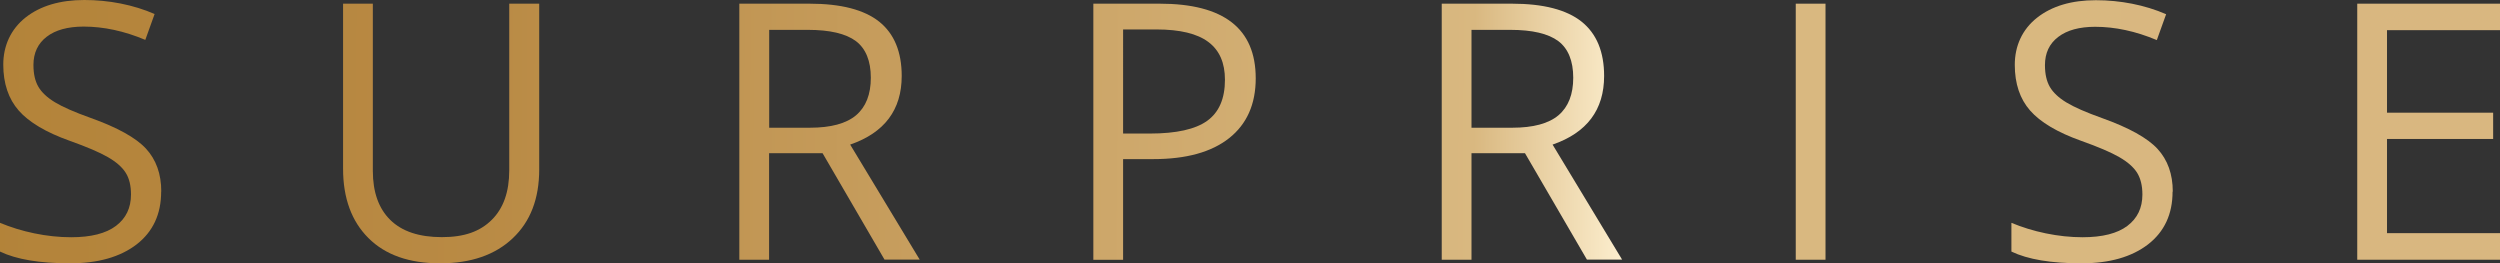
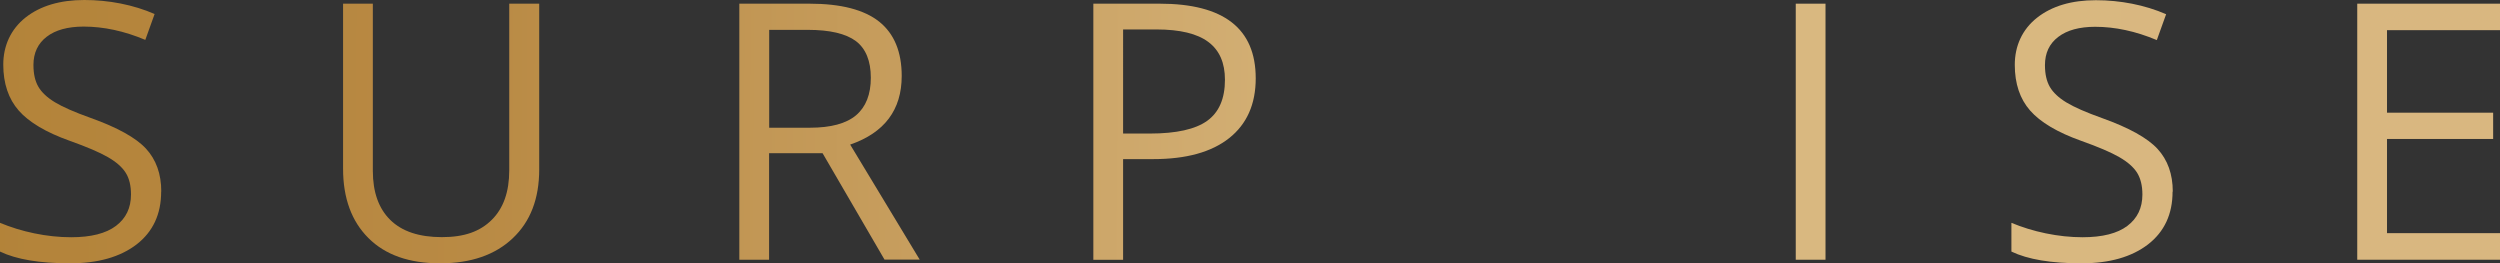
<svg xmlns="http://www.w3.org/2000/svg" xmlns:xlink="http://www.w3.org/1999/xlink" id="Livello_2" viewBox="0 0 244.48 25.75">
  <rect x="0" y="0" width="244.48" height="25.75" fill="#333333" stroke="none" />
  <defs>
    <style>.cls-1{fill:url(#Sfumatura_senza_nome_8);}.cls-2{fill:url(#Sfumatura_senza_nome_8-8);}.cls-3{fill:url(#Sfumatura_senza_nome_8-3);}.cls-4{fill:url(#Sfumatura_senza_nome_8-5);}.cls-5{fill:url(#Sfumatura_senza_nome_8-7);}.cls-6{fill:url(#Sfumatura_senza_nome_8-6);}.cls-7{fill:url(#Sfumatura_senza_nome_8-4);}.cls-8{fill:url(#Sfumatura_senza_nome_8-2);}</style>
    <linearGradient id="Sfumatura_senza_nome_8" x1="-1.64" y1="296.97" x2="241.33" y2="295.77" gradientTransform="translate(0 309.8) scale(1 -1)" gradientUnits="userSpaceOnUse">
      <stop offset="0" stop-color="#b38339" />
      <stop offset=".2" stop-color="#b98a44" />
      <stop offset=".6" stop-color="#d9b880" />
      <stop offset=".66" stop-color="#fceece" />
      <stop offset=".72" stop-color="#d9b880" />
      <stop offset="1" stop-color="#d9b780" />
    </linearGradient>
    <linearGradient id="Sfumatura_senza_nome_8-2" x1="-1.64" y1="296.99" x2="241.33" y2="295.79" xlink:href="#Sfumatura_senza_nome_8" />
    <linearGradient id="Sfumatura_senza_nome_8-3" x1="-1.64" y1="297.3" x2="241.33" y2="296.1" xlink:href="#Sfumatura_senza_nome_8" />
    <linearGradient id="Sfumatura_senza_nome_8-4" x1="-1.64" y1="297.47" x2="241.34" y2="296.27" xlink:href="#Sfumatura_senza_nome_8" />
    <linearGradient id="Sfumatura_senza_nome_8-5" x1="-1.64" y1="297.64" x2="241.34" y2="296.44" xlink:href="#Sfumatura_senza_nome_8" />
    <linearGradient id="Sfumatura_senza_nome_8-6" x1="-1.64" y1="297.81" x2="241.34" y2="296.6" xlink:href="#Sfumatura_senza_nome_8" />
    <linearGradient id="Sfumatura_senza_nome_8-7" x1="-1.64" y1="297.95" x2="241.34" y2="296.75" xlink:href="#Sfumatura_senza_nome_8" />
    <linearGradient id="Sfumatura_senza_nome_8-8" x1="-1.63" y1="298.11" x2="241.34" y2="296.9" xlink:href="#Sfumatura_senza_nome_8" />
  </defs>
  <g id="Livello_1-2">
    <g>
      <path class="cls-1" d="M15.76,18.74c0,2.2-.8,3.92-2.4,5.16-1.6,1.23-3.77,1.85-6.51,1.85-2.97,0-5.25-.38-6.85-1.15v-2.81c1.03,.43,2.15,.78,3.36,1.03,1.21,.25,2.41,.38,3.6,.38,1.94,0,3.4-.37,4.38-1.11,.98-.74,1.47-1.76,1.47-3.07,0-.87-.17-1.58-.52-2.13-.35-.55-.93-1.06-1.75-1.53-.82-.47-2.06-1-3.72-1.59-2.33-.83-3.99-1.82-4.99-2.96S.32,8.16,.32,6.32,1.05,2.86,2.5,1.71C3.95,.57,5.87,0,8.25,0s4.78,.46,6.87,1.37l-.91,2.53c-2.07-.87-4.08-1.3-6.03-1.3-1.54,0-2.75,.33-3.61,.99s-1.3,1.58-1.3,2.76c0,.87,.16,1.58,.48,2.13,.32,.55,.86,1.06,1.62,1.52,.76,.46,1.92,.97,3.49,1.53,2.63,.94,4.43,1.94,5.42,3.01,.99,1.08,1.49,2.47,1.49,4.18Z" />
      <path class="cls-8" d="M52.73,.36V16.57c0,2.86-.86,5.1-2.59,6.73-1.72,1.63-4.09,2.45-7.11,2.45s-5.35-.82-7-2.47c-1.65-1.64-2.48-3.91-2.48-6.78V.36h2.91V16.7c0,2.09,.57,3.69,1.71,4.81,1.14,1.12,2.82,1.68,5.04,1.68s3.74-.56,4.88-1.69,1.71-2.74,1.71-4.84V.36h2.91Z" />
      <path class="cls-3" d="M75.21,14.99v10.41h-2.91V.36h6.87c3.07,0,5.34,.59,6.81,1.76,1.47,1.18,2.2,2.95,2.2,5.31,0,3.31-1.68,5.55-5.04,6.71l6.8,11.25h-3.44l-6.06-10.41h-5.22Zm0-2.5h3.99c2.06,0,3.56-.41,4.52-1.22,.96-.82,1.44-2.04,1.44-3.67s-.49-2.85-1.46-3.58c-.98-.73-2.54-1.1-4.7-1.1h-3.78V12.49Z" />
      <path class="cls-7" d="M122.8,7.66c0,2.53-.87,4.48-2.6,5.85-1.73,1.37-4.2,2.05-7.42,2.05h-2.95v9.85h-2.91V.36h6.49c6.26,0,9.39,2.43,9.39,7.3Zm-12.96,5.4h2.62c2.58,0,4.45-.42,5.6-1.25,1.15-.83,1.73-2.17,1.73-4.01,0-1.66-.54-2.89-1.63-3.7-1.08-.81-2.77-1.22-5.07-1.22h-3.26V13.06Z" />
-       <path class="cls-4" d="M143.9,14.99v10.41h-2.91V.36h6.87c3.07,0,5.34,.59,6.81,1.76,1.47,1.18,2.2,2.95,2.2,5.31,0,3.31-1.68,5.55-5.04,6.71l6.8,11.25h-3.44l-6.06-10.41h-5.22Zm0-2.5h3.99c2.05,0,3.56-.41,4.52-1.22,.96-.82,1.44-2.04,1.44-3.67s-.49-2.85-1.46-3.58c-.98-.73-2.54-1.1-4.7-1.1h-3.79V12.49h0Z" />
      <path class="cls-6" d="M175.61,25.4V.36h2.91V25.4h-2.91Z" />
      <path class="cls-5" d="M212.46,18.74c0,2.2-.8,3.92-2.4,5.16-1.6,1.23-3.77,1.85-6.51,1.85-2.97,0-5.25-.38-6.85-1.15v-2.81c1.03,.43,2.15,.78,3.36,1.03,1.21,.25,2.41,.38,3.6,.38,1.94,0,3.4-.37,4.38-1.11,.98-.74,1.47-1.76,1.47-3.07,0-.87-.18-1.58-.52-2.13-.35-.55-.93-1.06-1.75-1.53s-2.06-1-3.72-1.59c-2.33-.83-3.99-1.82-4.99-2.96-1-1.14-1.5-2.63-1.5-4.47s.72-3.46,2.18-4.61c1.45-1.14,3.37-1.71,5.75-1.71s4.78,.46,6.87,1.37l-.91,2.53c-2.07-.87-4.08-1.3-6.03-1.3-1.54,0-2.75,.33-3.61,.99-.87,.66-1.3,1.58-1.3,2.76,0,.87,.16,1.58,.48,2.13,.32,.55,.86,1.06,1.62,1.52,.76,.46,1.92,.97,3.49,1.53,2.63,.94,4.43,1.94,5.42,3.01,.99,1.08,1.49,2.47,1.49,4.18Z" />
      <path class="cls-2" d="M244.48,25.4h-13.96V.36h13.96V2.95h-11.05V11.02h10.38v2.57h-10.38v9.21h11.05v2.6Z" />
    </g>
  </g>
</svg>